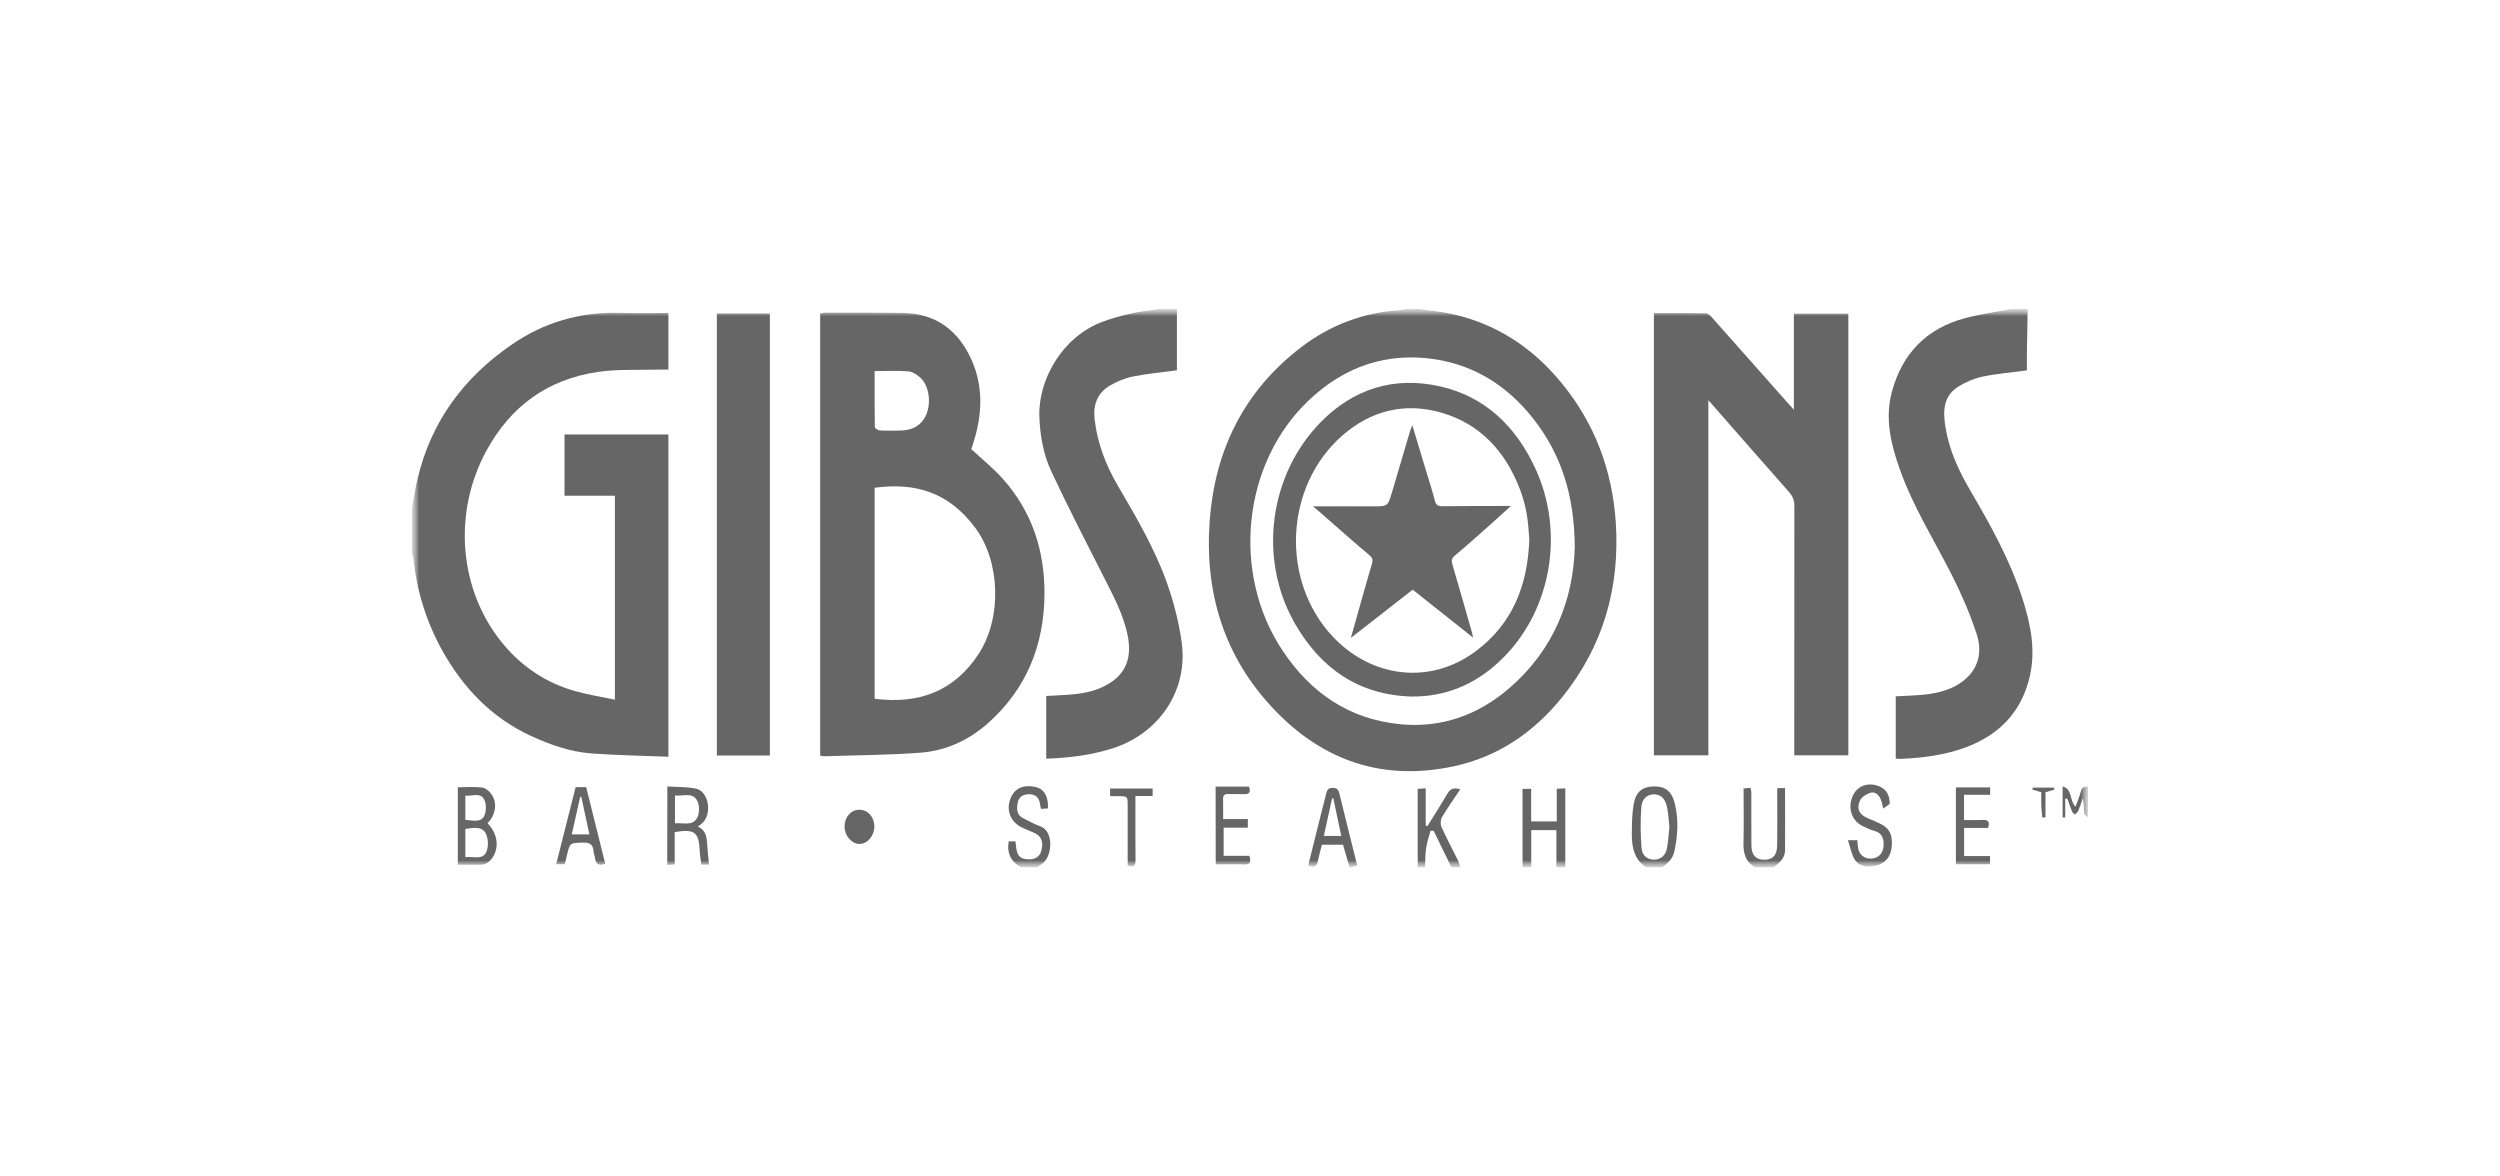
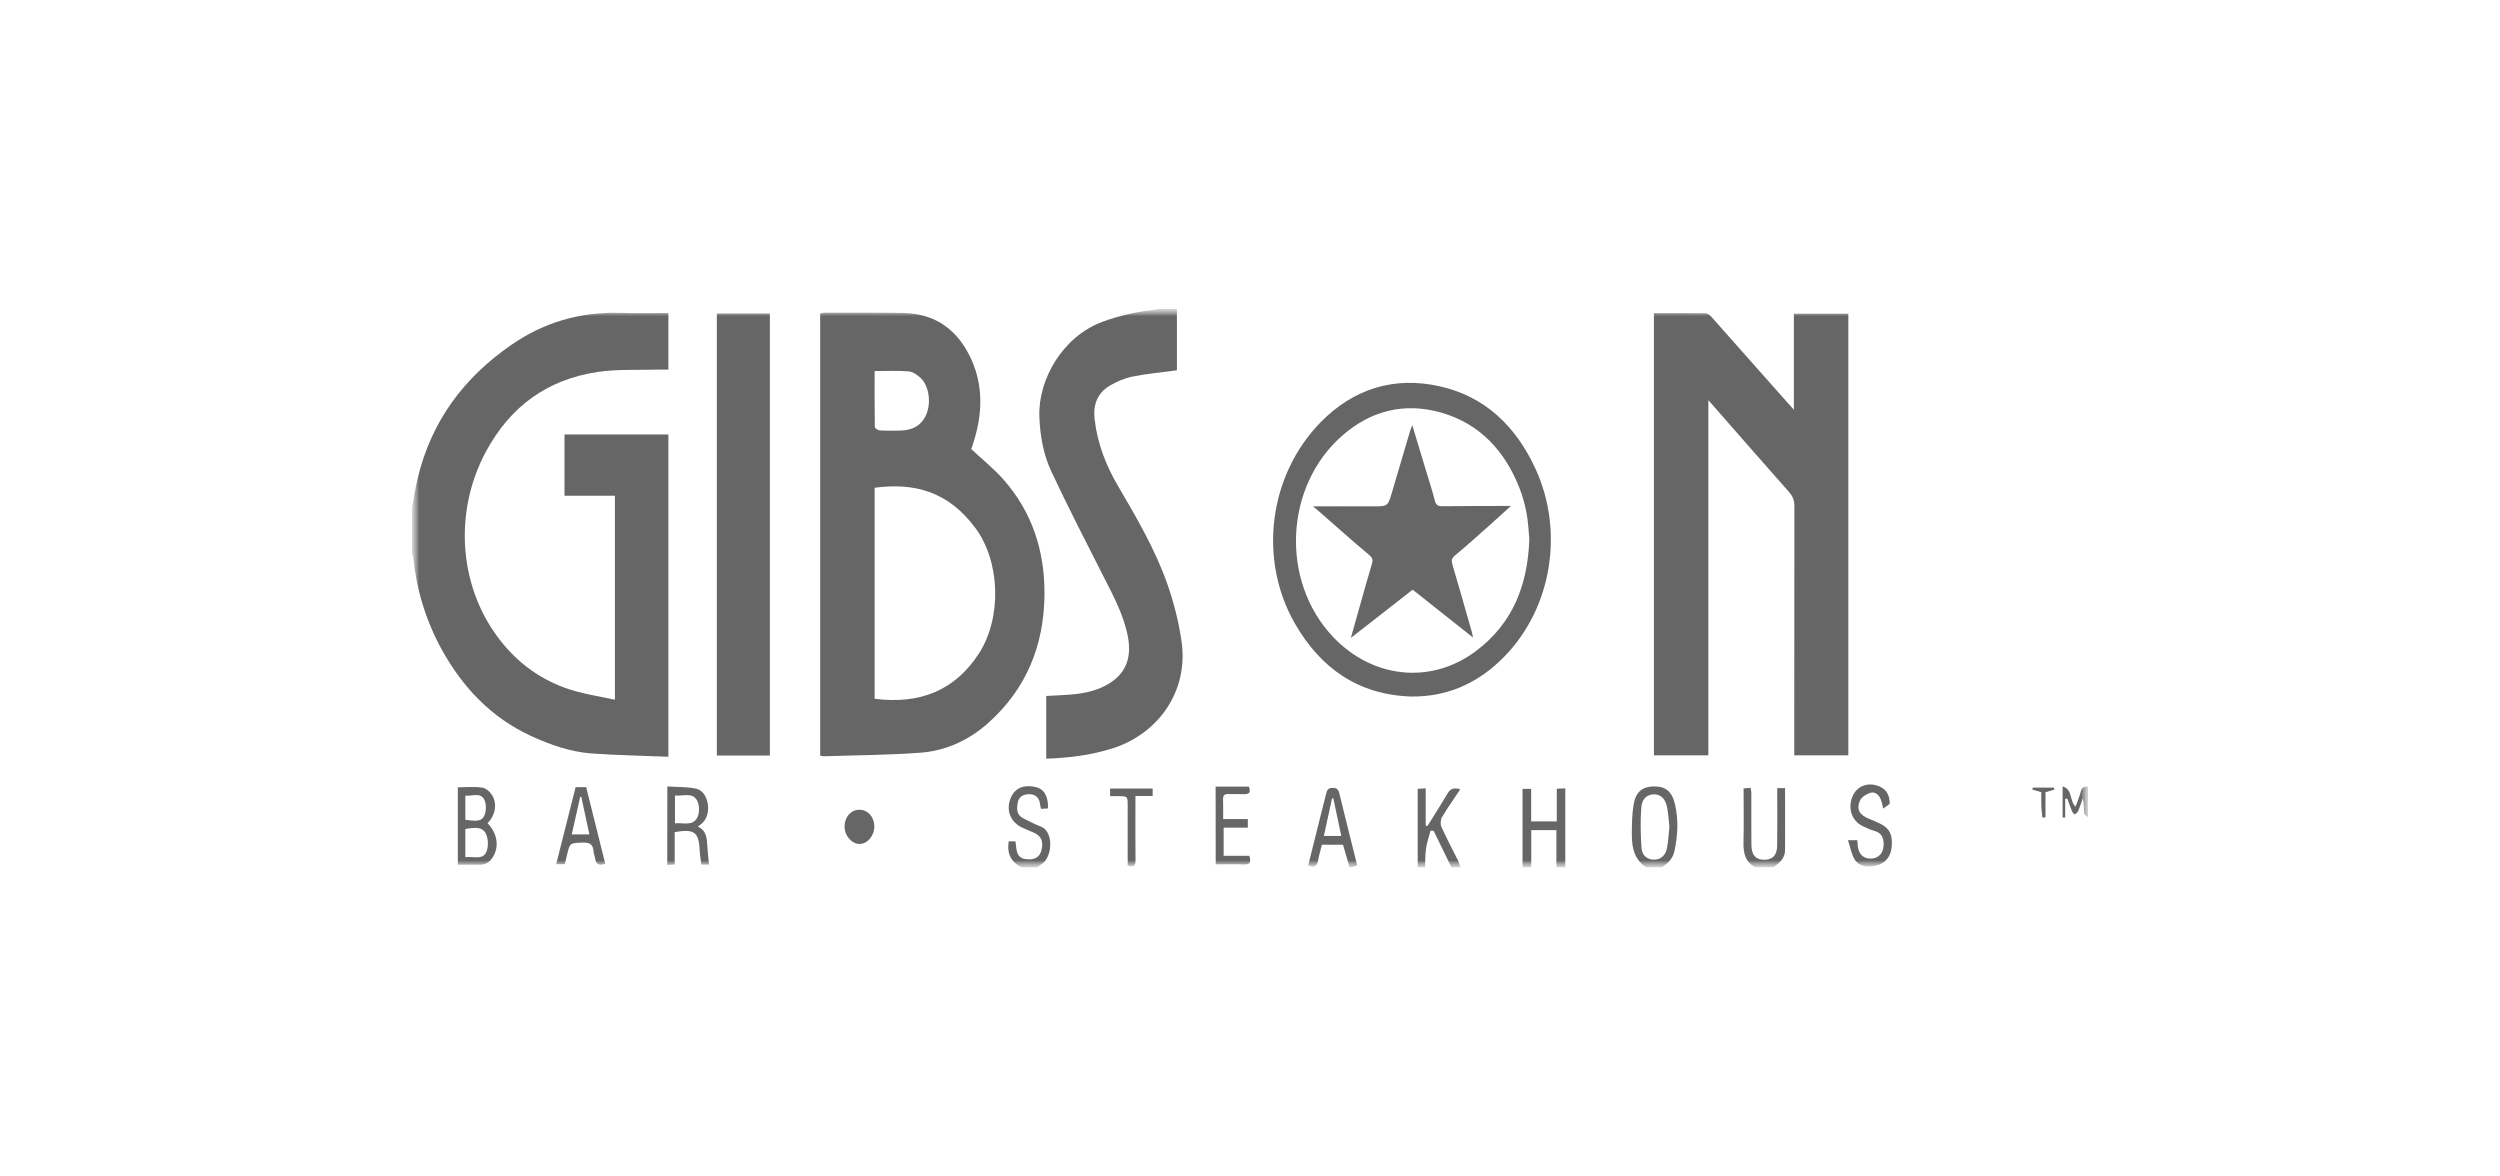
<svg xmlns="http://www.w3.org/2000/svg" width="170" height="80" viewBox="0 0 170 80" fill="none">
  <g clip-path="url(#clip0_835_394)">
    <mask id="mask0_835_394" style="mask-type:luminance" maskUnits="userSpaceOnUse" x="28" y="21" width="114" height="38">
      <path d="M142 21H28V59H142V21Z" fill="white" />
    </mask>
    <g mask="url(#mask0_835_394)">
      <mask id="mask1_835_394" style="mask-type:luminance" maskUnits="userSpaceOnUse" x="28" y="21" width="114" height="38">
        <path d="M142 21H28V59H142V21Z" fill="white" />
      </mask>
      <g mask="url(#mask1_835_394)">
        <path d="M28 34.601C28.132 33.9 28.237 33.199 28.408 32.505C29.329 28.659 31.526 25.691 34.762 23.457C36.979 21.917 39.445 21.203 42.149 21.275C43.234 21.308 44.326 21.282 45.451 21.282C45.451 22.559 45.451 23.811 45.451 25.134C45.194 25.134 44.951 25.127 44.708 25.134C43.353 25.173 41.984 25.095 40.656 25.291C37.235 25.796 34.716 27.624 33.065 30.67C30.776 34.889 31.197 40.157 34.209 43.787C35.512 45.359 37.163 46.453 39.143 47.004C39.998 47.239 40.886 47.384 41.813 47.58C41.813 42.883 41.813 38.323 41.813 33.71C40.682 33.71 39.557 33.71 38.386 33.71C38.386 32.301 38.386 30.945 38.386 29.543C40.715 29.543 43.063 29.543 45.451 29.543C45.451 36.803 45.451 44.068 45.451 51.459C43.701 51.387 41.965 51.361 40.241 51.236C38.781 51.131 37.419 50.646 36.091 50.037C33.381 48.779 31.46 46.735 30.039 44.173C28.974 42.227 28.329 40.137 28.099 37.923C28.085 37.812 28.033 37.707 28 37.602C28 36.599 28 35.604 28 34.601Z" fill="#666666" />
      </g>
      <mask id="mask2_835_394" style="mask-type:luminance" maskUnits="userSpaceOnUse" x="28" y="21" width="114" height="38">
        <path d="M142 21H28V59H142V21Z" fill="white" />
      </mask>
      <g mask="url(#mask2_835_394)">
-         <path d="M96.403 21C97.192 21.118 97.994 21.183 98.77 21.36C101.777 22.035 104.204 23.64 106.144 25.992C108.44 28.764 109.637 31.974 109.874 35.545C110.157 39.941 109.032 43.918 106.256 47.377C104.316 49.788 101.875 51.472 98.797 52.121C94.034 53.123 89.983 51.741 86.674 48.281C83.234 44.691 81.898 40.301 82.26 35.407C82.615 30.605 84.595 26.576 88.483 23.608C90.456 22.101 92.712 21.249 95.205 21.085C95.37 21.072 95.534 21.033 95.699 21.007C95.929 21 96.166 21 96.403 21ZM107.085 37.202C107.059 33.684 106.164 30.847 104.197 28.39C102.507 26.274 100.329 24.866 97.639 24.44C94.331 23.916 91.43 24.918 89.016 27.204C84.477 31.489 83.707 38.991 87.227 44.259C89.127 47.109 91.739 48.904 95.192 49.245C98.001 49.526 100.507 48.629 102.625 46.801C105.677 44.173 106.986 40.76 107.085 37.202Z" fill="#666666" />
-       </g>
+         </g>
      <mask id="mask3_835_394" style="mask-type:luminance" maskUnits="userSpaceOnUse" x="28" y="21" width="114" height="38">
-         <path d="M142 21H28V59H142V21Z" fill="white" />
-       </mask>
+         </mask>
      <g mask="url(#mask3_835_394)">
-         <path d="M137.882 21C137.863 21.996 137.843 22.992 137.83 23.994C137.823 24.407 137.83 24.82 137.83 25.187C136.777 25.331 135.764 25.409 134.778 25.619C134.218 25.737 133.666 25.979 133.179 26.281C132.107 26.942 132.12 28.004 132.298 29.078C132.548 30.625 133.199 32.02 133.988 33.37C135.37 35.728 136.698 38.113 137.534 40.727C138.106 42.503 138.461 44.311 137.981 46.178C137.389 48.478 135.909 49.978 133.699 50.81C132.278 51.341 130.791 51.531 129.285 51.603C129.173 51.61 129.055 51.59 128.91 51.584C128.91 50.162 128.91 48.753 128.91 47.351C129.627 47.305 130.331 47.299 131.022 47.214C131.903 47.102 132.765 46.866 133.482 46.316C134.574 45.471 134.81 44.298 134.403 43.086C133.955 41.736 133.39 40.413 132.745 39.142C131.541 36.757 130.101 34.477 129.2 31.948C128.581 30.218 128.154 28.456 128.654 26.621C129.357 24.047 130.995 22.343 133.594 21.642C134.6 21.373 135.646 21.229 136.672 21.026C137.08 21 137.481 21 137.882 21Z" fill="#666666" />
-       </g>
+         </g>
      <mask id="mask4_835_394" style="mask-type:luminance" maskUnits="userSpaceOnUse" x="28" y="21" width="114" height="38">
        <path d="M142 21H28V59H142V21Z" fill="white" />
      </mask>
      <g mask="url(#mask4_835_394)">
        <path d="M80.03 21C80.03 22.415 80.03 23.824 80.03 25.18C78.984 25.324 77.991 25.409 77.018 25.606C76.478 25.717 75.932 25.947 75.459 26.228C74.617 26.733 74.321 27.532 74.433 28.495C74.617 30.127 75.189 31.62 76.018 33.035C77.281 35.191 78.55 37.353 79.379 39.712C79.826 40.989 80.168 42.332 80.353 43.669C80.813 46.958 78.807 49.906 75.61 50.902C74.163 51.354 72.689 51.538 71.144 51.59C71.144 50.155 71.144 48.746 71.144 47.325C71.841 47.279 72.538 47.272 73.229 47.187C74.11 47.076 74.966 46.833 75.689 46.296C76.728 45.523 76.919 44.442 76.689 43.256C76.393 41.749 75.656 40.426 74.972 39.07C73.788 36.744 72.597 34.424 71.492 32.059C70.946 30.9 70.723 29.622 70.677 28.325C70.585 25.822 72.249 22.867 75.011 21.865C76.136 21.459 77.274 21.197 78.458 21.072C78.59 21.059 78.715 21.013 78.84 20.987C79.221 21 79.629 21 80.03 21Z" fill="#666666" />
      </g>
      <mask id="mask5_835_394" style="mask-type:luminance" maskUnits="userSpaceOnUse" x="28" y="21" width="114" height="38">
        <path d="M142 21H28V59H142V21Z" fill="white" />
      </mask>
      <g mask="url(#mask5_835_394)">
        <path d="M103.533 59C103.533 57.224 103.533 55.449 103.533 53.641C103.75 53.641 103.908 53.641 104.118 53.641C104.118 54.388 104.118 55.108 104.118 55.855C104.717 55.855 105.263 55.855 105.861 55.855C105.861 55.108 105.861 54.388 105.861 53.634C106.065 53.621 106.21 53.614 106.44 53.608C106.44 55.423 106.44 57.211 106.44 59C106.236 59 106.039 59 105.835 59C105.835 58.161 105.835 57.316 105.835 56.451C105.256 56.451 104.71 56.451 104.125 56.451C104.125 57.323 104.125 58.161 104.125 59C103.934 59 103.73 59 103.533 59Z" fill="#666666" />
      </g>
      <mask id="mask6_835_394" style="mask-type:luminance" maskUnits="userSpaceOnUse" x="28" y="21" width="114" height="38">
        <path d="M142 21H28V59H142V21Z" fill="white" />
      </mask>
      <g mask="url(#mask6_835_394)">
        <path d="M111.966 59C111.157 58.482 110.966 57.677 110.966 56.799C110.966 56.104 110.972 55.397 111.084 54.715C111.229 53.844 111.683 53.49 112.452 53.477C113.255 53.464 113.696 53.811 113.9 54.696C114.149 55.764 114.09 56.844 113.853 57.912C113.742 58.41 113.386 58.738 112.972 59C112.637 59 112.301 59 111.966 59ZM113.518 56.229C113.472 55.809 113.452 55.357 113.367 54.918C113.255 54.309 112.926 54.014 112.466 54.014C112.025 54.021 111.656 54.296 111.61 54.892C111.538 55.816 111.558 56.746 111.624 57.67C111.663 58.201 112.045 58.463 112.498 58.456C112.933 58.45 113.275 58.161 113.36 57.644C113.446 57.192 113.465 56.727 113.518 56.229Z" fill="#666666" />
      </g>
      <mask id="mask7_835_394" style="mask-type:luminance" maskUnits="userSpaceOnUse" x="28" y="21" width="114" height="38">
        <path d="M142 21H28V59H142V21Z" fill="white" />
      </mask>
      <g mask="url(#mask7_835_394)">
        <path d="M96.403 59C96.403 57.224 96.403 55.449 96.403 53.641C96.593 53.628 96.738 53.621 96.948 53.608C96.948 54.473 96.948 55.305 96.948 56.137C96.988 56.15 97.028 56.157 97.067 56.17C97.527 55.436 97.994 54.702 98.435 53.955C98.639 53.601 98.896 53.549 99.297 53.673C98.869 54.322 98.435 54.925 98.06 55.56C97.955 55.731 97.935 56.039 98.014 56.222C98.363 56.995 98.764 57.742 99.139 58.502C99.218 58.659 99.257 58.843 99.317 59.007C99.113 59.007 98.915 59.007 98.711 59.007C98.304 58.168 97.896 57.329 97.488 56.497C97.416 56.497 97.35 56.491 97.277 56.491C97.172 56.884 97.034 57.27 96.975 57.676C96.909 58.115 96.922 58.568 96.903 59.013C96.731 59 96.567 59 96.403 59Z" fill="#666666" />
      </g>
      <mask id="mask8_835_394" style="mask-type:luminance" maskUnits="userSpaceOnUse" x="28" y="21" width="114" height="38">
        <path d="M142 21H28V59H142V21Z" fill="white" />
      </mask>
      <g mask="url(#mask8_835_394)">
        <path d="M69.48 59C68.756 58.626 68.454 58.043 68.592 57.211C68.736 57.211 68.881 57.211 69.052 57.211C69.065 57.309 69.078 57.401 69.085 57.499C69.138 58.148 69.328 58.391 69.835 58.43C70.381 58.476 70.71 58.266 70.822 57.807C70.973 57.172 70.789 56.812 70.21 56.582C69.993 56.497 69.782 56.399 69.572 56.307C68.697 55.94 68.355 55.042 68.763 54.184C69.059 53.568 69.638 53.339 70.42 53.516C70.993 53.647 71.295 54.145 71.262 54.971C71.111 54.984 70.96 54.99 70.789 55.003C70.762 54.872 70.729 54.774 70.723 54.682C70.67 54.25 70.42 54.007 69.993 54.007C69.624 54.007 69.289 54.145 69.21 54.564C69.131 54.984 69.105 55.409 69.585 55.645C69.973 55.835 70.348 56.051 70.756 56.196C71.67 56.517 71.598 58.305 70.795 58.784C70.69 58.849 70.591 58.941 70.493 59.013C70.151 59 69.815 59 69.48 59Z" fill="#666666" />
      </g>
      <mask id="mask9_835_394" style="mask-type:luminance" maskUnits="userSpaceOnUse" x="28" y="21" width="114" height="38">
        <path d="M142 21H28V59H142V21Z" fill="white" />
      </mask>
      <g mask="url(#mask9_835_394)">
        <path d="M91.778 59C91.627 58.489 91.482 57.985 91.325 57.441C90.871 57.441 90.41 57.441 89.891 57.441C89.805 57.795 89.693 58.155 89.627 58.522C89.555 58.922 89.351 59.013 88.957 58.849C89.272 57.592 89.581 56.34 89.897 55.082C89.989 54.709 90.094 54.342 90.18 53.968C90.239 53.719 90.318 53.569 90.634 53.575C90.943 53.582 91.015 53.713 91.081 53.975C91.469 55.587 91.884 57.199 92.291 58.849C92.147 58.895 92.009 58.941 91.877 58.987C91.844 59 91.811 59 91.778 59ZM91.206 56.845C91.022 55.967 90.844 55.128 90.667 54.289C90.641 54.289 90.614 54.289 90.581 54.289C90.397 55.135 90.213 55.973 90.022 56.845C90.463 56.845 90.805 56.845 91.206 56.845Z" fill="#666666" />
      </g>
      <mask id="mask10_835_394" style="mask-type:luminance" maskUnits="userSpaceOnUse" x="28" y="21" width="114" height="38">
        <path d="M142 21H28V59H142V21Z" fill="white" />
      </mask>
      <g mask="url(#mask10_835_394)">
        <path d="M119.399 59C118.695 58.64 118.537 58.031 118.557 57.29C118.59 56.078 118.563 54.866 118.563 53.615C118.734 53.602 118.873 53.589 119.037 53.569C119.057 53.693 119.09 53.785 119.09 53.877C119.096 55.076 119.083 56.275 119.096 57.467C119.103 58.142 119.386 58.456 119.951 58.463C120.524 58.476 120.839 58.162 120.846 57.506C120.866 56.393 120.852 55.279 120.852 54.165C120.852 53.988 120.852 53.805 120.852 53.595C121.05 53.595 121.208 53.595 121.385 53.595C121.385 55.01 121.392 56.406 121.385 57.801C121.385 58.358 121.004 58.679 120.596 58.981C120.201 59 119.8 59 119.399 59Z" fill="#666666" />
      </g>
      <mask id="mask11_835_394" style="mask-type:luminance" maskUnits="userSpaceOnUse" x="28" y="21" width="114" height="38">
        <path d="M142 21H28V59H142V21Z" fill="white" />
      </mask>
      <g mask="url(#mask11_835_394)">
        <path d="M142 55.6C141.908 55.502 141.737 55.41 141.73 55.305C141.697 54.977 141.717 54.643 141.632 54.289C141.526 54.584 141.428 54.886 141.303 55.181C141.263 55.266 141.151 55.318 141.072 55.39C141.013 55.318 140.934 55.259 140.901 55.181C140.783 54.892 140.684 54.604 140.579 54.309C140.533 54.309 140.48 54.316 140.434 54.316C140.434 54.742 140.434 55.167 140.434 55.593C140.375 55.593 140.316 55.587 140.257 55.587C140.257 54.912 140.257 54.237 140.257 53.477C140.954 53.674 140.711 54.447 141.138 54.853C141.263 54.493 141.408 54.172 141.493 53.831C141.566 53.536 141.737 53.464 142 53.503C142 54.204 142 54.899 142 55.6Z" fill="#666666" />
      </g>
      <mask id="mask12_835_394" style="mask-type:luminance" maskUnits="userSpaceOnUse" x="28" y="21" width="114" height="38">
        <path d="M142 21H28V59H142V21Z" fill="white" />
      </mask>
      <g mask="url(#mask12_835_394)">
        <path d="M66.046 30.539C66.796 31.241 67.579 31.863 68.23 32.603C70.197 34.824 71.045 37.484 71.025 40.413C70.999 43.853 69.815 46.821 67.21 49.153C65.895 50.326 64.336 51.053 62.586 51.184C60.409 51.348 58.212 51.354 56.028 51.426C55.949 51.426 55.87 51.4 55.772 51.38C55.772 41.35 55.772 31.345 55.772 21.308C55.903 21.288 56.015 21.262 56.127 21.262C57.903 21.269 59.679 21.249 61.448 21.282C63.678 21.328 65.184 22.507 66.059 24.459C66.888 26.3 66.796 28.22 66.184 30.12C66.138 30.291 66.079 30.441 66.046 30.539ZM59.475 47.515C62.507 47.908 64.928 46.984 66.579 44.416C68.138 41.985 68.019 38.185 66.322 35.899C64.481 33.416 62.172 32.806 59.475 33.167C59.475 37.943 59.475 42.719 59.475 47.515ZM59.475 25.233C59.475 26.53 59.468 27.788 59.488 29.046C59.488 29.124 59.705 29.262 59.83 29.268C60.264 29.295 60.698 29.282 61.132 29.282C62.073 29.282 62.691 28.908 63.001 28.155C63.329 27.355 63.165 26.209 62.586 25.685C62.362 25.482 62.06 25.272 61.77 25.252C61.034 25.193 60.284 25.233 59.475 25.233Z" fill="#666666" />
      </g>
      <mask id="mask13_835_394" style="mask-type:luminance" maskUnits="userSpaceOnUse" x="28" y="21" width="114" height="38">
        <path d="M142 21H28V59H142V21Z" fill="white" />
      </mask>
      <g mask="url(#mask13_835_394)">
        <path d="M116.169 27.211C116.169 35.342 116.169 43.328 116.169 51.361C114.913 51.361 113.709 51.361 112.466 51.361C112.466 41.343 112.466 31.345 112.466 21.288C113.663 21.288 114.827 21.282 115.998 21.301C116.129 21.301 116.287 21.445 116.386 21.557C118.136 23.522 119.872 25.488 121.615 27.453C121.714 27.565 121.813 27.669 121.984 27.86C121.984 25.632 121.984 23.503 121.984 21.328C123.247 21.328 124.45 21.328 125.687 21.328C125.687 31.332 125.687 41.323 125.687 51.361C124.483 51.361 123.273 51.361 122.01 51.361C122.01 51.164 122.01 50.968 122.01 50.771C122.01 45.32 122.01 39.875 122.017 34.424C122.017 34.051 121.924 33.769 121.675 33.481C119.866 31.437 118.07 29.38 116.169 27.211Z" fill="#666666" />
      </g>
      <mask id="mask14_835_394" style="mask-type:luminance" maskUnits="userSpaceOnUse" x="28" y="21" width="114" height="38">
        <path d="M142 21H28V59H142V21Z" fill="white" />
      </mask>
      <g mask="url(#mask14_835_394)">
        <path d="M48.746 51.374C48.746 41.337 48.746 31.345 48.746 21.314C49.963 21.314 51.141 21.314 52.351 21.314C52.351 31.319 52.351 41.323 52.351 51.374C51.154 51.374 49.963 51.374 48.746 51.374Z" fill="#666666" />
      </g>
      <mask id="mask15_835_394" style="mask-type:luminance" maskUnits="userSpaceOnUse" x="28" y="21" width="114" height="38">
        <path d="M142 21H28V59H142V21Z" fill="white" />
      </mask>
      <g mask="url(#mask15_835_394)">
        <path d="M31.131 58.804C31.131 57.028 31.131 55.305 31.131 53.536C31.703 53.536 32.269 53.477 32.815 53.562C33.072 53.602 33.361 53.883 33.499 54.132C33.828 54.742 33.65 55.495 33.151 55.973C33.802 56.655 33.953 57.506 33.552 58.221C33.348 58.581 33.065 58.797 32.637 58.804C32.157 58.804 31.671 58.804 31.131 58.804ZM31.644 58.286C32.184 58.221 32.802 58.489 33.058 57.958C33.236 57.598 33.21 56.989 33.012 56.642C32.743 56.163 32.144 56.301 31.644 56.366C31.644 57.002 31.644 57.598 31.644 58.286ZM31.644 55.751C32.124 55.777 32.664 55.954 32.907 55.515C33.078 55.207 33.085 54.663 32.92 54.355C32.657 53.87 32.105 54.145 31.644 54.106C31.644 54.669 31.644 55.181 31.644 55.751Z" fill="#666666" />
      </g>
      <mask id="mask16_835_394" style="mask-type:luminance" maskUnits="userSpaceOnUse" x="28" y="21" width="114" height="38">
        <path d="M142 21H28V59H142V21Z" fill="white" />
      </mask>
      <g mask="url(#mask16_835_394)">
        <path d="M45.379 53.477C46.05 53.523 46.714 53.497 47.332 53.628C48.187 53.811 48.444 55.325 47.766 55.96C47.681 56.039 47.589 56.104 47.457 56.209C47.964 56.438 48.056 56.864 48.082 57.336C48.108 57.814 48.168 58.286 48.214 58.791C48.108 58.791 47.937 58.791 47.694 58.791C47.655 58.489 47.595 58.181 47.582 57.873C47.523 56.583 47.24 56.353 45.879 56.583C45.879 57.297 45.879 58.024 45.879 58.784C45.688 58.797 45.55 58.804 45.372 58.817C45.379 57.048 45.379 55.312 45.379 53.477ZM45.898 55.986C46.451 55.927 47.096 56.203 47.411 55.6C47.576 55.292 47.576 54.748 47.405 54.44C47.082 53.844 46.438 54.158 45.898 54.093C45.898 54.742 45.898 55.331 45.898 55.986Z" fill="#666666" />
      </g>
      <mask id="mask17_835_394" style="mask-type:luminance" maskUnits="userSpaceOnUse" x="28" y="21" width="114" height="38">
        <path d="M142 21H28V59H142V21Z" fill="white" />
      </mask>
      <g mask="url(#mask17_835_394)">
        <path d="M125.661 57.133C125.99 57.133 126.128 57.133 126.299 57.133C126.312 57.283 126.318 57.414 126.332 57.545C126.384 58.089 126.733 58.41 127.246 58.384C127.759 58.358 128.068 58.011 128.088 57.46C128.101 56.975 127.95 56.628 127.43 56.491C127.174 56.425 126.937 56.294 126.693 56.189C125.911 55.842 125.608 54.918 126.003 54.086C126.332 53.392 127.121 53.149 127.871 53.51C128.338 53.732 128.489 54.152 128.502 54.617C128.502 54.715 128.252 54.827 128.055 54.984C127.983 54.682 127.963 54.519 127.897 54.368C127.766 54.047 127.509 53.804 127.167 53.916C126.904 54.001 126.582 54.204 126.476 54.44C126.22 55.017 126.45 55.416 127.049 55.659C127.325 55.77 127.601 55.881 127.871 56.019C128.502 56.333 128.713 56.779 128.634 57.598C128.575 58.214 128.239 58.659 127.7 58.823C127.029 59.026 126.417 58.928 126.121 58.45C125.897 58.083 125.825 57.631 125.661 57.133Z" fill="#666666" />
      </g>
      <mask id="mask18_835_394" style="mask-type:luminance" maskUnits="userSpaceOnUse" x="28" y="21" width="114" height="38">
        <path d="M142 21H28V59H142V21Z" fill="white" />
      </mask>
      <g mask="url(#mask18_835_394)">
        <path d="M39.143 53.523C39.386 53.523 39.603 53.523 39.86 53.523C40.294 55.259 40.728 56.995 41.156 58.732C40.741 58.895 40.524 58.777 40.465 58.365C40.445 58.201 40.366 58.044 40.36 57.88C40.327 57.382 40.057 57.277 39.597 57.297C38.761 57.33 38.761 57.303 38.564 58.103C38.511 58.312 38.465 58.522 38.406 58.764C38.228 58.764 38.051 58.764 37.821 58.764C38.261 57.008 38.702 55.272 39.143 53.523ZM39.531 54.191C39.505 54.191 39.478 54.191 39.452 54.191C39.261 55.036 39.07 55.882 38.88 56.74C39.307 56.74 39.669 56.74 40.077 56.74C39.886 55.855 39.708 55.023 39.531 54.191Z" fill="#666666" />
      </g>
      <mask id="mask19_835_394" style="mask-type:luminance" maskUnits="userSpaceOnUse" x="28" y="21" width="114" height="38">
-         <path d="M142 21H28V59H142V21Z" fill="white" />
-       </mask>
+         </mask>
      <g mask="url(#mask19_835_394)">
        <path d="M135.33 53.542C135.33 53.693 135.33 53.837 135.33 54.047C134.731 54.047 134.153 54.047 133.554 54.047C133.554 54.637 133.554 55.167 133.554 55.764C133.988 55.764 134.403 55.777 134.81 55.757C135.212 55.737 135.323 55.895 135.185 56.301C134.659 56.301 134.133 56.301 133.561 56.301C133.561 56.949 133.561 57.552 133.561 58.214C134.146 58.214 134.718 58.214 135.323 58.214C135.323 58.43 135.323 58.581 135.323 58.771C134.554 58.771 133.791 58.771 133.001 58.771C133.001 57.028 133.001 55.311 133.001 53.542C133.778 53.542 134.547 53.542 135.33 53.542Z" fill="#666666" />
      </g>
      <mask id="mask20_835_394" style="mask-type:luminance" maskUnits="userSpaceOnUse" x="28" y="21" width="114" height="38">
        <path d="M142 21H28V59H142V21Z" fill="white" />
      </mask>
      <g mask="url(#mask20_835_394)">
        <path d="M82.662 53.49C83.438 53.49 84.168 53.49 84.924 53.49C85.062 53.844 84.99 54.021 84.576 54.001C84.227 53.988 83.872 54.008 83.523 53.995C83.273 53.988 83.162 54.08 83.168 54.342C83.181 54.774 83.175 55.2 83.175 55.698C83.754 55.698 84.293 55.698 84.852 55.698C84.852 55.921 84.852 56.078 84.852 56.281C84.299 56.281 83.773 56.281 83.208 56.281C83.208 56.93 83.208 57.533 83.208 58.194C83.8 58.194 84.372 58.194 84.957 58.194C85.076 58.594 85.043 58.804 84.582 58.784C83.951 58.758 83.319 58.778 82.668 58.778C82.662 56.995 82.662 55.272 82.662 53.49Z" fill="#666666" />
      </g>
      <mask id="mask21_835_394" style="mask-type:luminance" maskUnits="userSpaceOnUse" x="28" y="21" width="114" height="38">
        <path d="M142 21H28V59H142V21Z" fill="white" />
      </mask>
      <g mask="url(#mask21_835_394)">
        <path d="M76.682 58.856C76.682 57.493 76.682 56.15 76.682 54.8C76.682 54.139 76.682 54.139 75.998 54.139C75.834 54.139 75.676 54.139 75.485 54.139C75.485 53.936 75.485 53.791 75.485 53.621C76.452 53.621 77.399 53.621 78.379 53.621C78.379 53.772 78.379 53.929 78.379 54.126C78.004 54.126 77.643 54.126 77.209 54.126C77.209 54.381 77.209 54.591 77.209 54.794C77.209 56.026 77.202 57.257 77.215 58.489C77.222 58.849 77.13 59.007 76.682 58.856Z" fill="#666666" />
      </g>
      <mask id="mask22_835_394" style="mask-type:luminance" maskUnits="userSpaceOnUse" x="28" y="21" width="114" height="38">
        <path d="M142 21H28V59H142V21Z" fill="white" />
      </mask>
      <g mask="url(#mask22_835_394)">
        <path d="M57.429 56.209C57.429 55.56 57.857 55.069 58.429 55.063C59.001 55.056 59.449 55.541 59.455 56.183C59.462 56.831 58.982 57.401 58.436 57.388C57.903 57.375 57.429 56.825 57.429 56.209Z" fill="#666666" />
      </g>
      <mask id="mask23_835_394" style="mask-type:luminance" maskUnits="userSpaceOnUse" x="28" y="21" width="114" height="38">
        <path d="M142 21H28V59H142V21Z" fill="white" />
      </mask>
      <g mask="url(#mask23_835_394)">
        <path d="M139.698 53.693C139.52 53.746 139.343 53.798 139.093 53.87C139.093 54.407 139.093 54.99 139.093 55.574C139.02 55.58 138.948 55.593 138.882 55.6C138.856 55.331 138.816 55.063 138.81 54.794C138.797 54.48 138.81 54.172 138.81 53.87C138.58 53.805 138.389 53.746 138.198 53.693C138.211 53.647 138.218 53.602 138.231 53.556C138.711 53.556 139.191 53.556 139.671 53.556C139.671 53.595 139.685 53.647 139.698 53.693Z" fill="#666666" />
      </g>
      <mask id="mask24_835_394" style="mask-type:luminance" maskUnits="userSpaceOnUse" x="28" y="21" width="114" height="38">
        <path d="M142 21H28V59H142V21Z" fill="white" />
      </mask>
      <g mask="url(#mask24_835_394)">
        <path d="M95.988 47.364C92.371 47.259 89.805 45.444 88.055 42.404C85.549 38.035 86.273 32.334 89.792 28.724C92.028 26.431 94.811 25.567 97.929 26.274C101.007 26.975 103.079 29.006 104.388 31.823C106.467 36.279 105.454 41.743 101.921 45.012C100.27 46.552 98.297 47.384 95.988 47.364ZM103.994 36.652C103.947 36.161 103.921 35.525 103.809 34.909C103.704 34.326 103.54 33.743 103.323 33.186C102.336 30.67 100.632 28.81 97.995 28.056C95.521 27.349 93.226 27.912 91.279 29.616C87.352 33.049 87.043 39.482 90.634 43.295C93.252 46.074 97.218 46.611 100.349 44.285C102.836 42.424 103.888 39.836 103.994 36.652Z" fill="#666666" />
      </g>
      <mask id="mask25_835_394" style="mask-type:luminance" maskUnits="userSpaceOnUse" x="28" y="21" width="114" height="38">
        <path d="M142 21H28V59H142V21Z" fill="white" />
      </mask>
      <g mask="url(#mask25_835_394)">
        <path d="M100.165 43.354C98.751 42.234 97.416 41.172 96.061 40.098C94.692 41.166 93.331 42.234 91.857 43.38C92.114 42.483 92.331 41.703 92.548 40.93C92.791 40.065 93.035 39.2 93.291 38.342C93.364 38.1 93.35 37.949 93.127 37.759C91.996 36.809 90.89 35.826 89.779 34.85C89.647 34.732 89.516 34.621 89.285 34.431C90.739 34.431 92.035 34.424 93.331 34.431C94.37 34.437 94.37 34.444 94.659 33.461C95.074 32.072 95.482 30.69 95.889 29.301C95.916 29.209 95.955 29.117 96.034 28.908C96.37 30.021 96.672 31.024 96.975 32.026C97.179 32.695 97.396 33.356 97.567 34.038C97.646 34.339 97.79 34.431 98.087 34.424C99.422 34.405 100.764 34.411 102.099 34.405C102.263 34.405 102.428 34.405 102.744 34.405C102.204 34.889 101.764 35.296 101.316 35.695C100.533 36.39 99.757 37.091 98.955 37.759C98.711 37.956 98.685 38.113 98.764 38.388C99.205 39.869 99.619 41.356 100.047 42.843C100.099 42.981 100.119 43.118 100.165 43.354Z" fill="#666666" />
      </g>
    </g>
  </g>
  <defs>
    <clipPath id="clip0_835_394">
      <rect width="114" height="38" fill="white" transform="translate(28 21)" />
    </clipPath>
  </defs>
</svg>